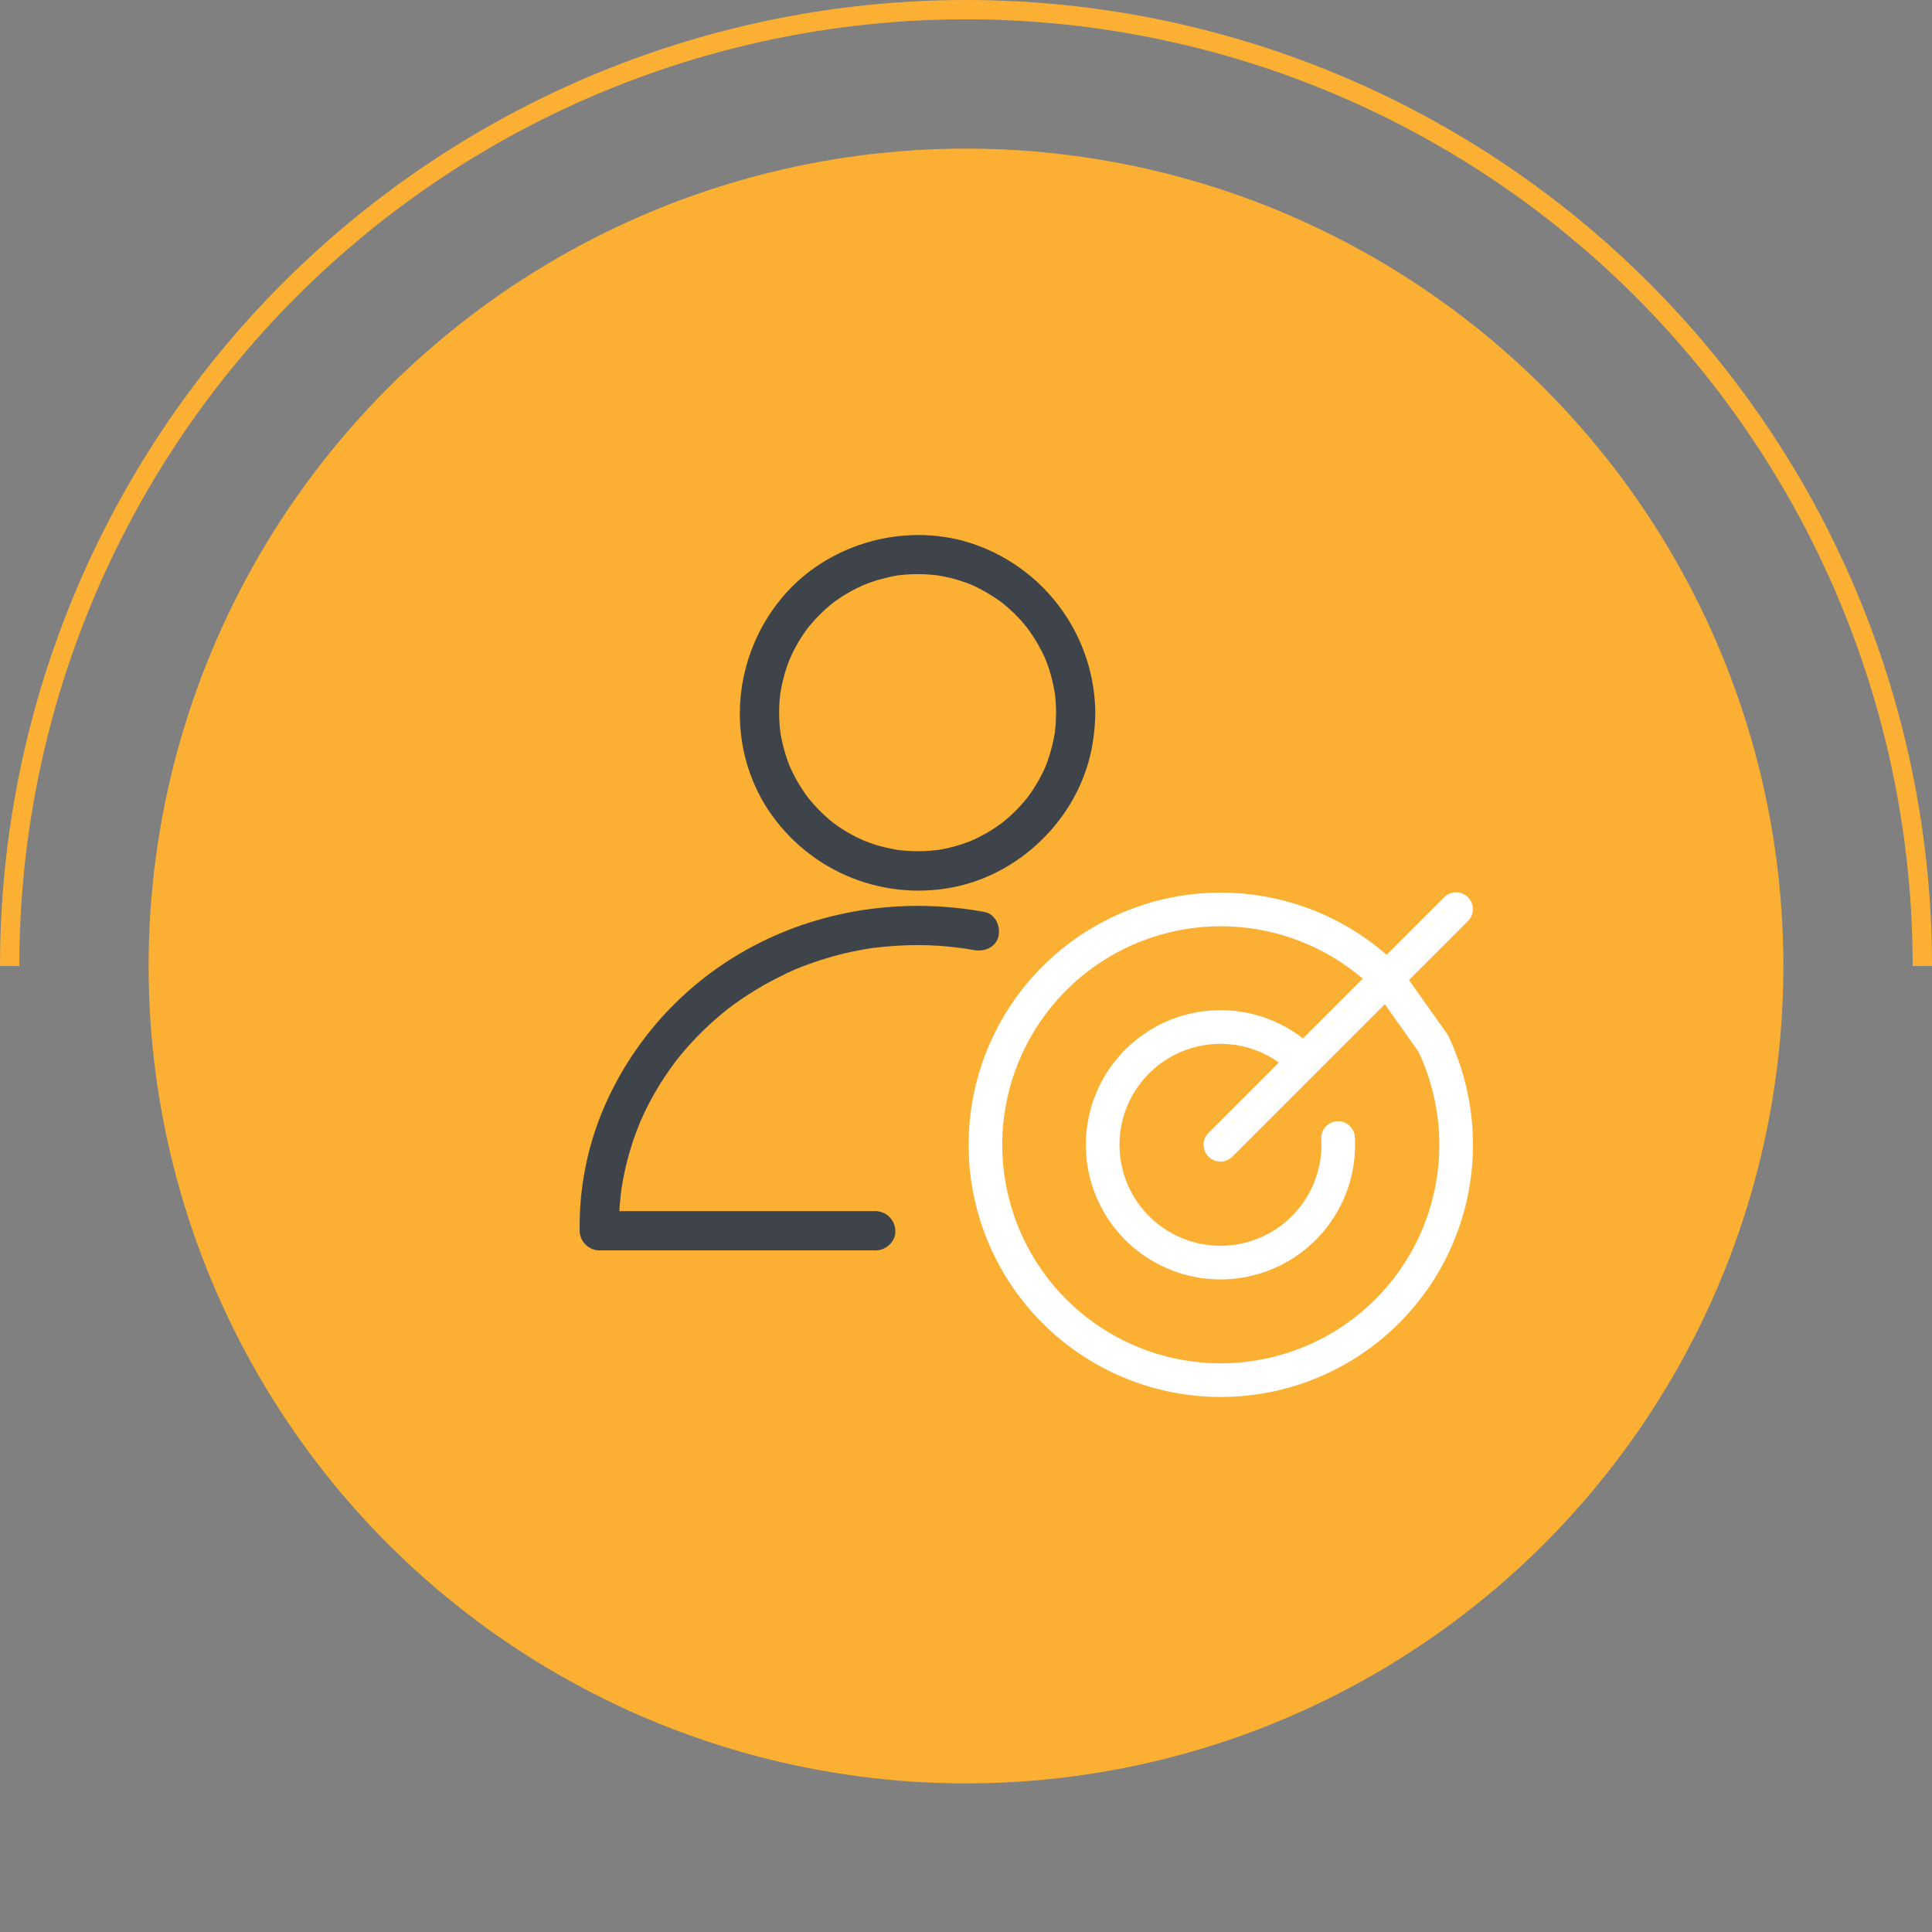
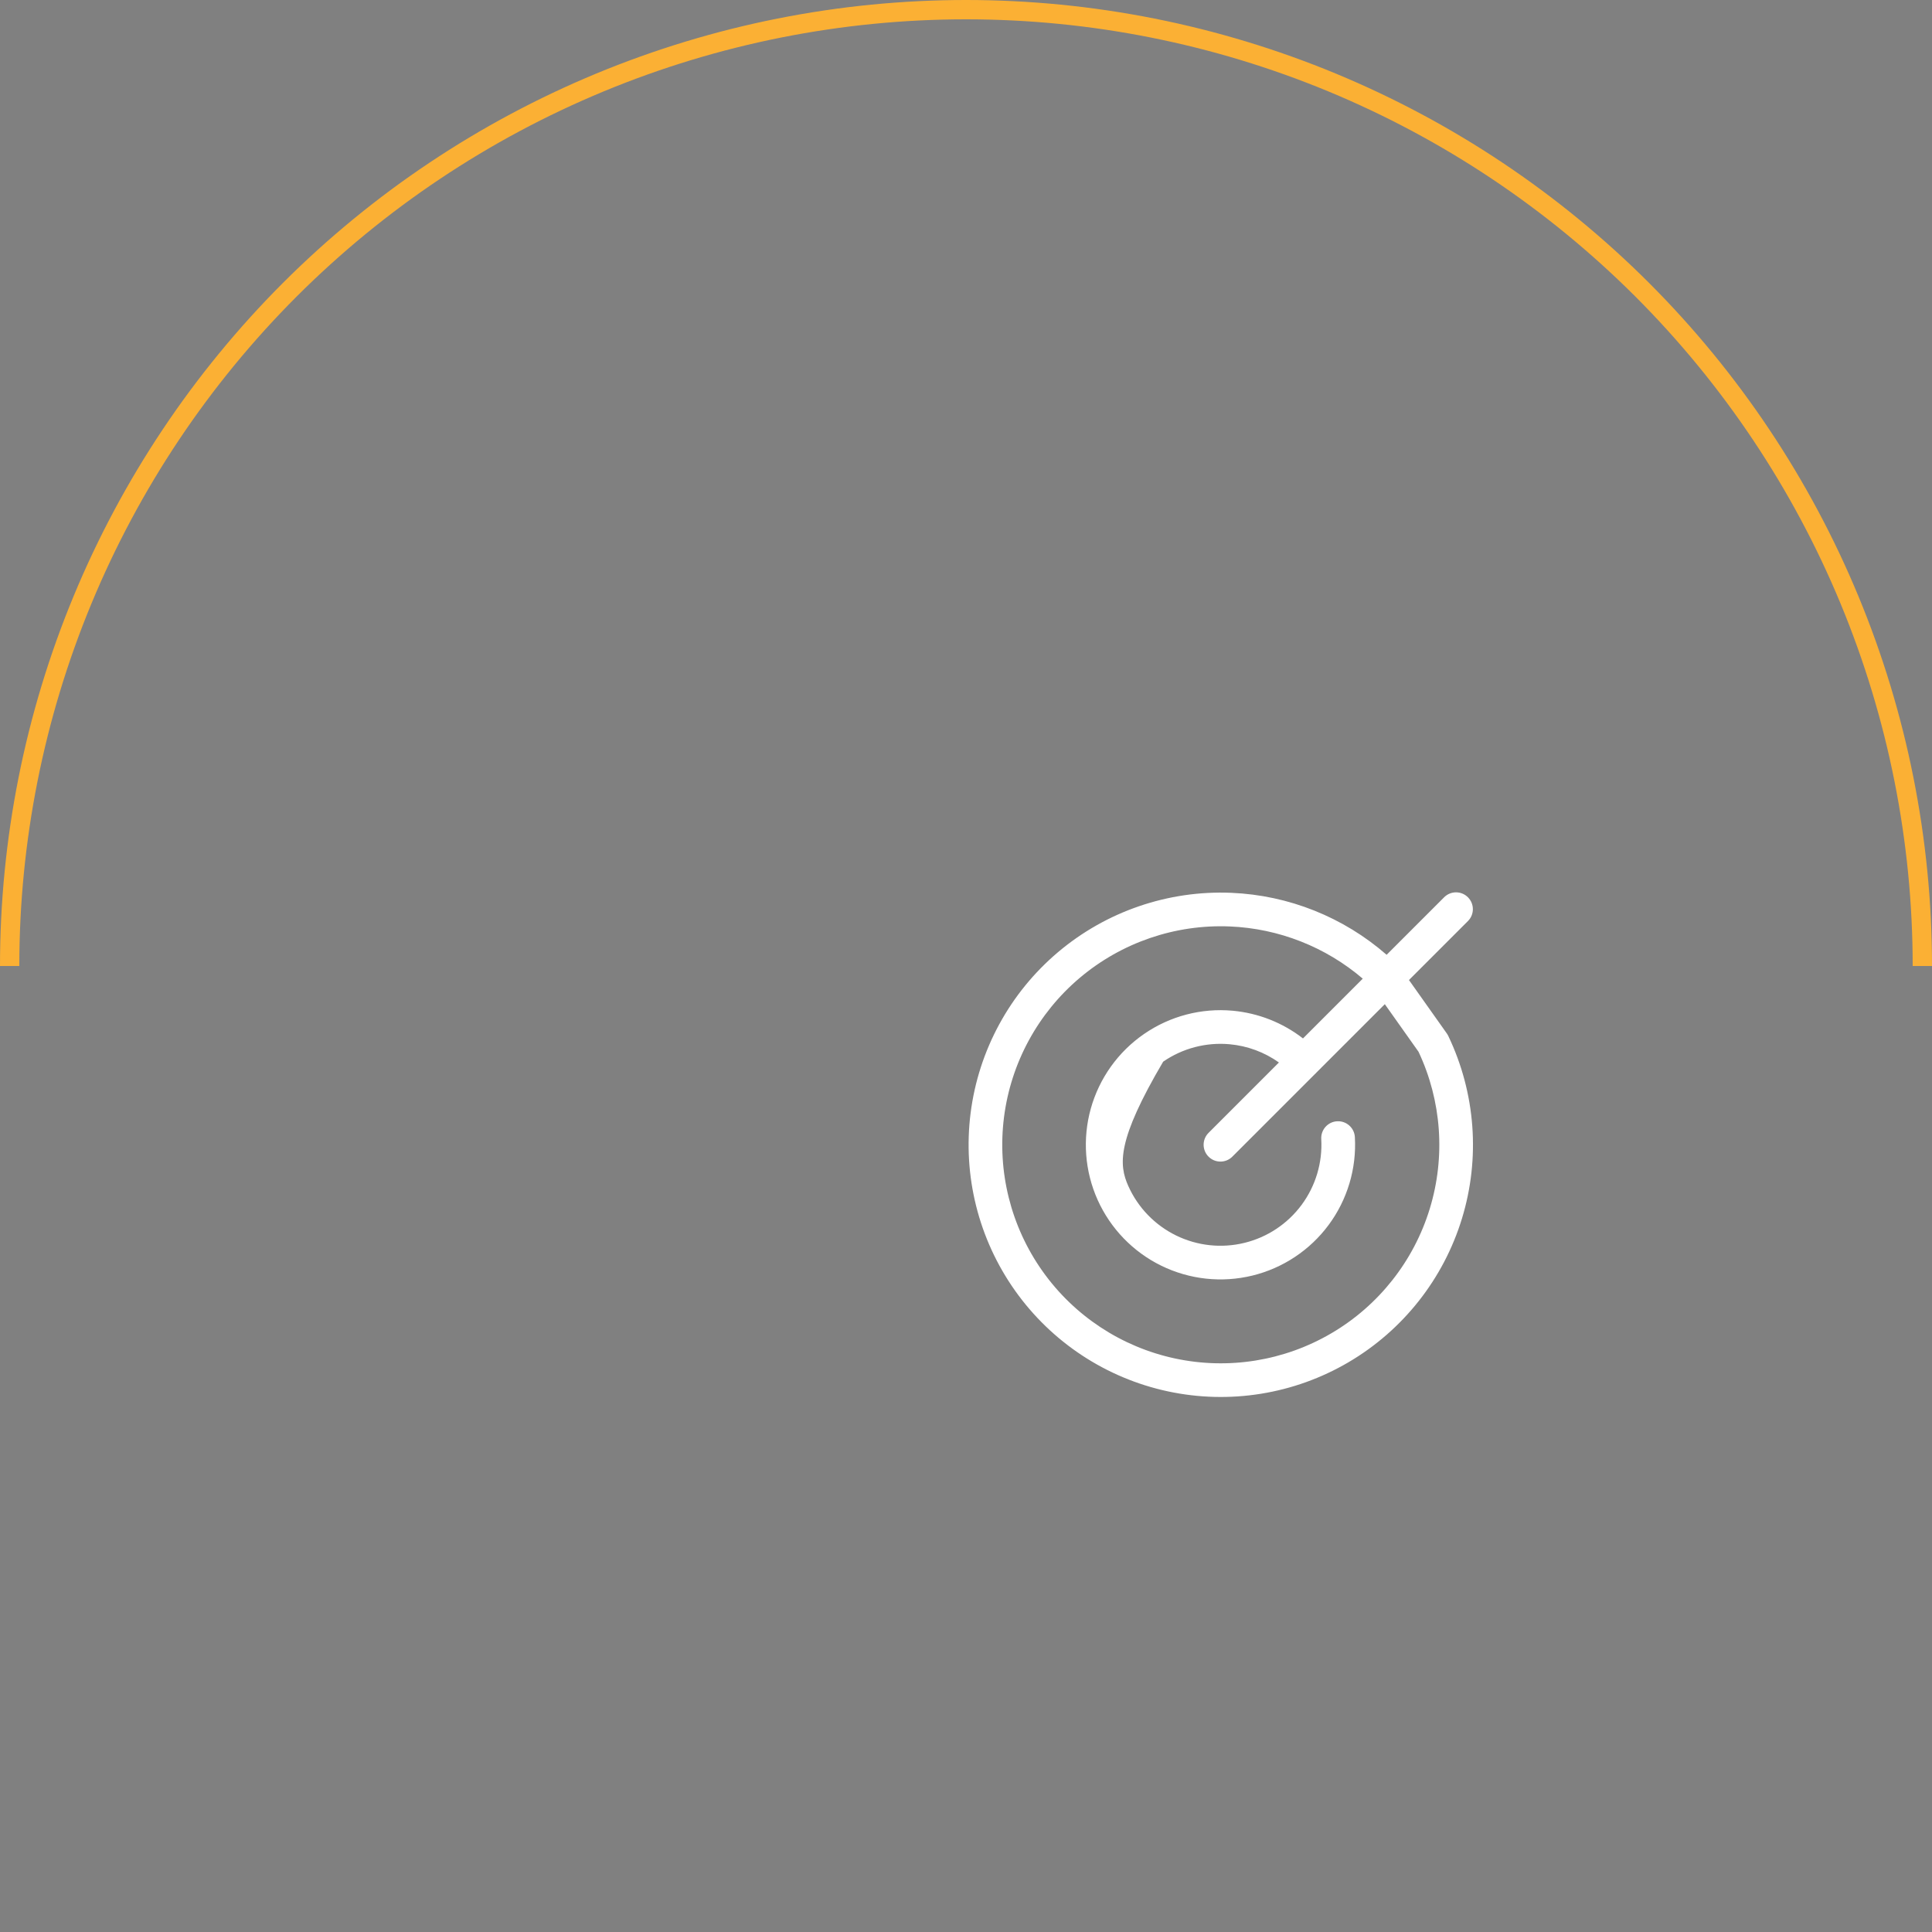
<svg xmlns="http://www.w3.org/2000/svg" width="100" height="100" viewBox="0 0 100 100" fill="none">
  <rect x="0" y="0" width="100" height="100" fill="#808080" stroke="none" />
  <path d="M0.5 50C0.5 43.5 1.78 37.063 4.268 31.057C6.756 25.052 10.402 19.595 14.998 14.998C19.595 10.402 25.052 6.756 31.057 4.268C37.063 1.78 43.5 0.5 50 0.5C56.5 0.5 62.937 1.78 68.943 4.268C74.948 6.756 80.405 10.402 85.002 14.998C89.598 19.595 93.244 25.052 95.732 31.057C98.22 37.063 99.5 43.5 99.5 50" stroke="#FBB034" />
-   <circle cx="50" cy="50" r="42.308" fill="#FBB034" />
-   <path d="M54.66 36.898C54.66 37.105 54.653 37.312 54.637 37.518C54.63 37.612 54.621 37.705 54.611 37.799C54.611 37.846 54.6 37.892 54.595 37.944C54.608 37.857 54.608 37.841 54.595 37.944C54.526 38.353 54.428 38.757 54.304 39.152C54.249 39.327 54.185 39.496 54.12 39.666C54.182 39.521 54.062 39.811 54.12 39.666C54.101 39.708 54.084 39.749 54.065 39.79C54.021 39.885 53.975 39.981 53.927 40.08C53.751 40.427 53.551 40.761 53.327 41.079C53.268 41.164 53.207 41.248 53.143 41.331C53.248 41.195 53.12 41.357 53.081 41.405C52.947 41.565 52.808 41.72 52.664 41.87C52.539 41.998 52.411 42.121 52.279 42.242C52.203 42.311 52.124 42.379 52.044 42.446C51.999 42.485 51.79 42.651 51.937 42.538C51.628 42.774 51.303 42.987 50.962 43.175C50.793 43.269 50.618 43.358 50.441 43.441C50.405 43.458 50.186 43.554 50.274 43.517C50.389 43.47 50.212 43.541 50.186 43.551L50.016 43.615C49.642 43.75 49.259 43.857 48.869 43.937L48.595 43.988C48.566 43.988 48.373 44.023 48.501 44.004C48.628 43.985 48.463 44.004 48.45 44.004C48.246 44.026 48.042 44.043 47.837 44.052C47.409 44.068 46.98 44.052 46.554 44.004C46.352 43.982 46.653 44.024 46.454 43.989L46.179 43.94C45.969 43.898 45.76 43.849 45.552 43.795C45.344 43.741 45.173 43.68 44.987 43.613L44.732 43.516C44.623 43.474 44.752 43.525 44.767 43.532L44.603 43.458C44.235 43.292 43.88 43.097 43.541 42.877C43.379 42.772 43.221 42.66 43.067 42.542C43.203 42.647 43.041 42.519 42.993 42.48C42.913 42.413 42.834 42.344 42.758 42.276C42.459 42.006 42.18 41.715 41.923 41.405C41.884 41.357 41.756 41.195 41.86 41.331C41.805 41.26 41.753 41.186 41.701 41.116C41.58 40.945 41.466 40.771 41.358 40.591C41.261 40.437 41.174 40.28 41.097 40.12C41.047 40.026 41.002 39.932 40.952 39.83C40.926 39.775 40.822 39.527 40.892 39.701C40.738 39.32 40.612 38.928 40.516 38.528C40.473 38.347 40.436 38.165 40.404 37.982L40.383 37.844C40.383 37.886 40.404 38.042 40.383 37.837C40.371 37.728 40.359 37.619 40.351 37.509C40.32 37.096 40.32 36.682 40.351 36.269C40.359 36.16 40.371 36.05 40.383 35.941C40.404 35.741 40.362 36.04 40.397 35.841C40.432 35.642 40.475 35.417 40.526 35.207C40.621 34.822 40.743 34.445 40.892 34.079C40.827 34.24 40.907 34.047 40.933 33.99C40.976 33.894 41.023 33.8 41.069 33.7C41.158 33.526 41.252 33.356 41.352 33.189C41.453 33.022 41.559 32.859 41.67 32.701C41.721 32.627 41.773 32.556 41.827 32.483L41.804 32.514C41.85 32.456 41.898 32.398 41.949 32.341C42.197 32.044 42.466 31.766 42.755 31.509C42.82 31.45 42.888 31.39 42.956 31.334C42.994 31.302 43.222 31.12 43.064 31.242C43.218 31.124 43.376 31.012 43.539 30.907C43.877 30.687 44.232 30.493 44.6 30.326C44.656 30.3 44.848 30.22 44.687 30.285L44.941 30.187C45.141 30.114 45.344 30.041 45.549 29.991C45.754 29.94 45.935 29.889 46.13 29.846C46.221 29.827 46.311 29.809 46.404 29.795L46.542 29.771C46.439 29.789 46.455 29.782 46.549 29.771C46.975 29.724 47.404 29.708 47.833 29.724C48.021 29.732 48.21 29.745 48.399 29.767L48.544 29.783C48.351 29.758 48.514 29.783 48.551 29.783C48.657 29.803 48.765 29.821 48.871 29.843C49.261 29.921 49.644 30.029 50.017 30.165C50.118 30.2 50.216 30.239 50.308 30.278C50.147 30.213 50.34 30.293 50.396 30.319C50.588 30.407 50.775 30.502 50.958 30.609C51.298 30.798 51.623 31.011 51.932 31.246C51.796 31.142 51.958 31.27 52.005 31.309C52.086 31.376 52.164 31.444 52.241 31.514C52.387 31.643 52.525 31.776 52.66 31.916C52.794 32.055 52.924 32.197 53.047 32.351C53.073 32.383 53.221 32.565 53.163 32.496C53.105 32.428 53.185 32.525 53.192 32.535C53.236 32.596 53.281 32.656 53.323 32.717C53.547 33.035 53.747 33.369 53.922 33.716C53.963 33.796 54.002 33.877 54.041 33.96C54.066 34.013 54.174 34.269 54.101 34.089C54.175 34.272 54.246 34.456 54.303 34.643C54.428 35.039 54.525 35.442 54.593 35.851C54.627 36.05 54.586 35.751 54.608 35.951C54.618 36.044 54.628 36.139 54.635 36.233C54.653 36.455 54.66 36.677 54.661 36.899C54.661 37.434 55.129 37.944 55.678 37.915C55.945 37.91 56.201 37.801 56.39 37.612C56.579 37.422 56.688 37.167 56.694 36.899C56.676 35.004 56.083 33.16 54.991 31.611C53.9 30.062 52.362 28.882 50.584 28.228C47.04 26.922 42.83 28.066 40.433 30.987C37.966 33.981 37.565 38.278 39.578 41.629C40.572 43.259 42.041 44.544 43.788 45.312C45.535 46.08 47.476 46.292 49.348 45.922C53.005 45.196 56.007 42.092 56.566 38.402C56.645 37.906 56.688 37.405 56.694 36.904C56.694 36.369 56.222 35.858 55.678 35.887C55.411 35.893 55.156 36.001 54.967 36.189C54.778 36.377 54.668 36.631 54.66 36.898ZM50.971 47.205C46.741 46.428 42.329 47.077 38.571 49.198C35.263 51.062 32.669 53.972 31.198 57.472C30.378 59.446 29.971 61.567 30.002 63.705C30.007 63.972 30.116 64.228 30.305 64.417C30.494 64.607 30.75 64.716 31.018 64.721H45.327C45.861 64.721 46.372 64.252 46.343 63.705C46.338 63.437 46.229 63.182 46.039 62.992C45.85 62.803 45.595 62.694 45.327 62.688H31.022L32.038 63.705C32.032 63.258 32.046 62.811 32.081 62.366C32.096 62.153 32.118 61.939 32.143 61.727L32.16 61.591C32.16 61.632 32.134 61.793 32.16 61.591C32.179 61.471 32.197 61.351 32.218 61.231C32.367 60.376 32.59 59.535 32.885 58.718C32.956 58.522 33.03 58.329 33.108 58.137C33.108 58.124 33.172 57.992 33.126 58.095C33.079 58.198 33.15 58.04 33.162 58.014C33.21 57.907 33.259 57.798 33.307 57.692C33.489 57.304 33.688 56.924 33.901 56.552C34.114 56.181 34.336 55.826 34.586 55.469C34.704 55.299 34.824 55.132 34.947 54.967L35.029 54.861C34.91 55.006 35.004 54.893 35.029 54.861C35.103 54.77 35.174 54.677 35.252 54.585C35.801 53.923 36.402 53.307 37.05 52.742C37.206 52.605 37.366 52.47 37.529 52.339L37.738 52.172C37.581 52.296 37.883 52.063 37.925 52.035C38.274 51.776 38.635 51.534 39.006 51.309C39.365 51.087 39.732 50.873 40.11 50.683C40.298 50.584 40.489 50.49 40.682 50.393C40.778 50.346 40.875 50.303 40.972 50.259C41.019 50.237 41.374 50.088 41.191 50.162C42.008 49.828 42.849 49.555 43.707 49.347C44.214 49.227 44.723 49.131 45.241 49.057H45.295C45.166 49.075 45.42 49.043 45.44 49.04C45.567 49.024 45.694 49.011 45.822 48.999C46.081 48.974 46.337 48.956 46.596 48.942C47.877 48.873 49.162 48.952 50.425 49.178C50.949 49.273 51.552 49.032 51.681 48.465C51.796 47.964 51.536 47.312 50.968 47.209L50.971 47.205Z" fill="#3F444A" />
-   <path fill-rule="evenodd" clip-rule="evenodd" d="M75.98 47.674C76.32 47.334 76.32 46.783 75.98 46.443C75.64 46.102 75.088 46.102 74.748 46.443L71.771 49.42C69.54 47.473 66.706 46.336 63.73 46.212C60.463 46.077 57.264 47.172 54.765 49.282C52.267 51.392 50.652 54.363 50.239 57.607C49.826 60.85 50.646 64.131 52.536 66.799C54.426 69.468 57.249 71.329 60.446 72.016C63.643 72.703 66.982 72.165 69.801 70.508C72.62 68.852 74.715 66.197 75.671 63.07C76.627 59.943 76.374 56.571 74.963 53.621C74.942 53.577 74.916 53.534 74.888 53.493L72.928 50.726L75.98 47.674ZM70.536 50.655C68.617 49.015 66.196 48.059 63.658 47.953C60.826 47.835 58.054 48.785 55.889 50.613C53.725 52.441 52.325 55.016 51.967 57.827C51.61 60.637 52.32 63.48 53.958 65.792C55.596 68.105 58.042 69.718 60.812 70.313C63.583 70.908 66.475 70.442 68.918 69.006C71.362 67.571 73.177 65.271 74.005 62.561C74.826 59.874 74.618 56.979 73.423 54.439L71.678 51.976L68.138 55.516C68.126 55.531 68.112 55.545 68.098 55.559C68.084 55.573 68.07 55.586 68.055 55.599L63.786 59.868C63.446 60.209 62.894 60.209 62.554 59.868C62.214 59.528 62.214 58.977 62.554 58.637L66.197 54.994C65.449 54.462 64.57 54.134 63.646 54.05C62.429 53.939 61.212 54.258 60.206 54.951C59.2 55.644 58.468 56.668 58.139 57.845C57.809 59.021 57.903 60.276 58.402 61.391C58.902 62.506 59.776 63.411 60.874 63.948C61.971 64.485 63.222 64.621 64.409 64.331C65.596 64.042 66.644 63.346 67.371 62.364C68.098 61.382 68.458 60.176 68.388 58.956C68.361 58.476 68.728 58.064 69.208 58.037C69.689 58.009 70.1 58.376 70.128 58.856C70.221 60.483 69.741 62.091 68.772 63.4C67.802 64.71 66.405 65.638 64.822 66.024C63.239 66.41 61.571 66.229 60.108 65.513C58.645 64.797 57.479 63.59 56.812 62.104C56.146 60.617 56.022 58.944 56.461 57.375C56.901 55.806 57.876 54.441 59.218 53.517C60.559 52.592 62.182 52.167 63.804 52.315C65.135 52.437 66.396 52.937 67.442 53.749L70.536 50.655Z" fill="white" />
+   <path fill-rule="evenodd" clip-rule="evenodd" d="M75.98 47.674C76.32 47.334 76.32 46.783 75.98 46.443C75.64 46.102 75.088 46.102 74.748 46.443L71.771 49.42C69.54 47.473 66.706 46.336 63.73 46.212C60.463 46.077 57.264 47.172 54.765 49.282C52.267 51.392 50.652 54.363 50.239 57.607C49.826 60.85 50.646 64.131 52.536 66.799C54.426 69.468 57.249 71.329 60.446 72.016C63.643 72.703 66.982 72.165 69.801 70.508C72.62 68.852 74.715 66.197 75.671 63.07C76.627 59.943 76.374 56.571 74.963 53.621C74.942 53.577 74.916 53.534 74.888 53.493L72.928 50.726L75.98 47.674ZM70.536 50.655C68.617 49.015 66.196 48.059 63.658 47.953C60.826 47.835 58.054 48.785 55.889 50.613C53.725 52.441 52.325 55.016 51.967 57.827C51.61 60.637 52.32 63.48 53.958 65.792C55.596 68.105 58.042 69.718 60.812 70.313C63.583 70.908 66.475 70.442 68.918 69.006C71.362 67.571 73.177 65.271 74.005 62.561C74.826 59.874 74.618 56.979 73.423 54.439L71.678 51.976L68.138 55.516C68.126 55.531 68.112 55.545 68.098 55.559C68.084 55.573 68.07 55.586 68.055 55.599L63.786 59.868C63.446 60.209 62.894 60.209 62.554 59.868C62.214 59.528 62.214 58.977 62.554 58.637L66.197 54.994C65.449 54.462 64.57 54.134 63.646 54.05C62.429 53.939 61.212 54.258 60.206 54.951C57.809 59.021 57.903 60.276 58.402 61.391C58.902 62.506 59.776 63.411 60.874 63.948C61.971 64.485 63.222 64.621 64.409 64.331C65.596 64.042 66.644 63.346 67.371 62.364C68.098 61.382 68.458 60.176 68.388 58.956C68.361 58.476 68.728 58.064 69.208 58.037C69.689 58.009 70.1 58.376 70.128 58.856C70.221 60.483 69.741 62.091 68.772 63.4C67.802 64.71 66.405 65.638 64.822 66.024C63.239 66.41 61.571 66.229 60.108 65.513C58.645 64.797 57.479 63.59 56.812 62.104C56.146 60.617 56.022 58.944 56.461 57.375C56.901 55.806 57.876 54.441 59.218 53.517C60.559 52.592 62.182 52.167 63.804 52.315C65.135 52.437 66.396 52.937 67.442 53.749L70.536 50.655Z" fill="white" />
</svg>